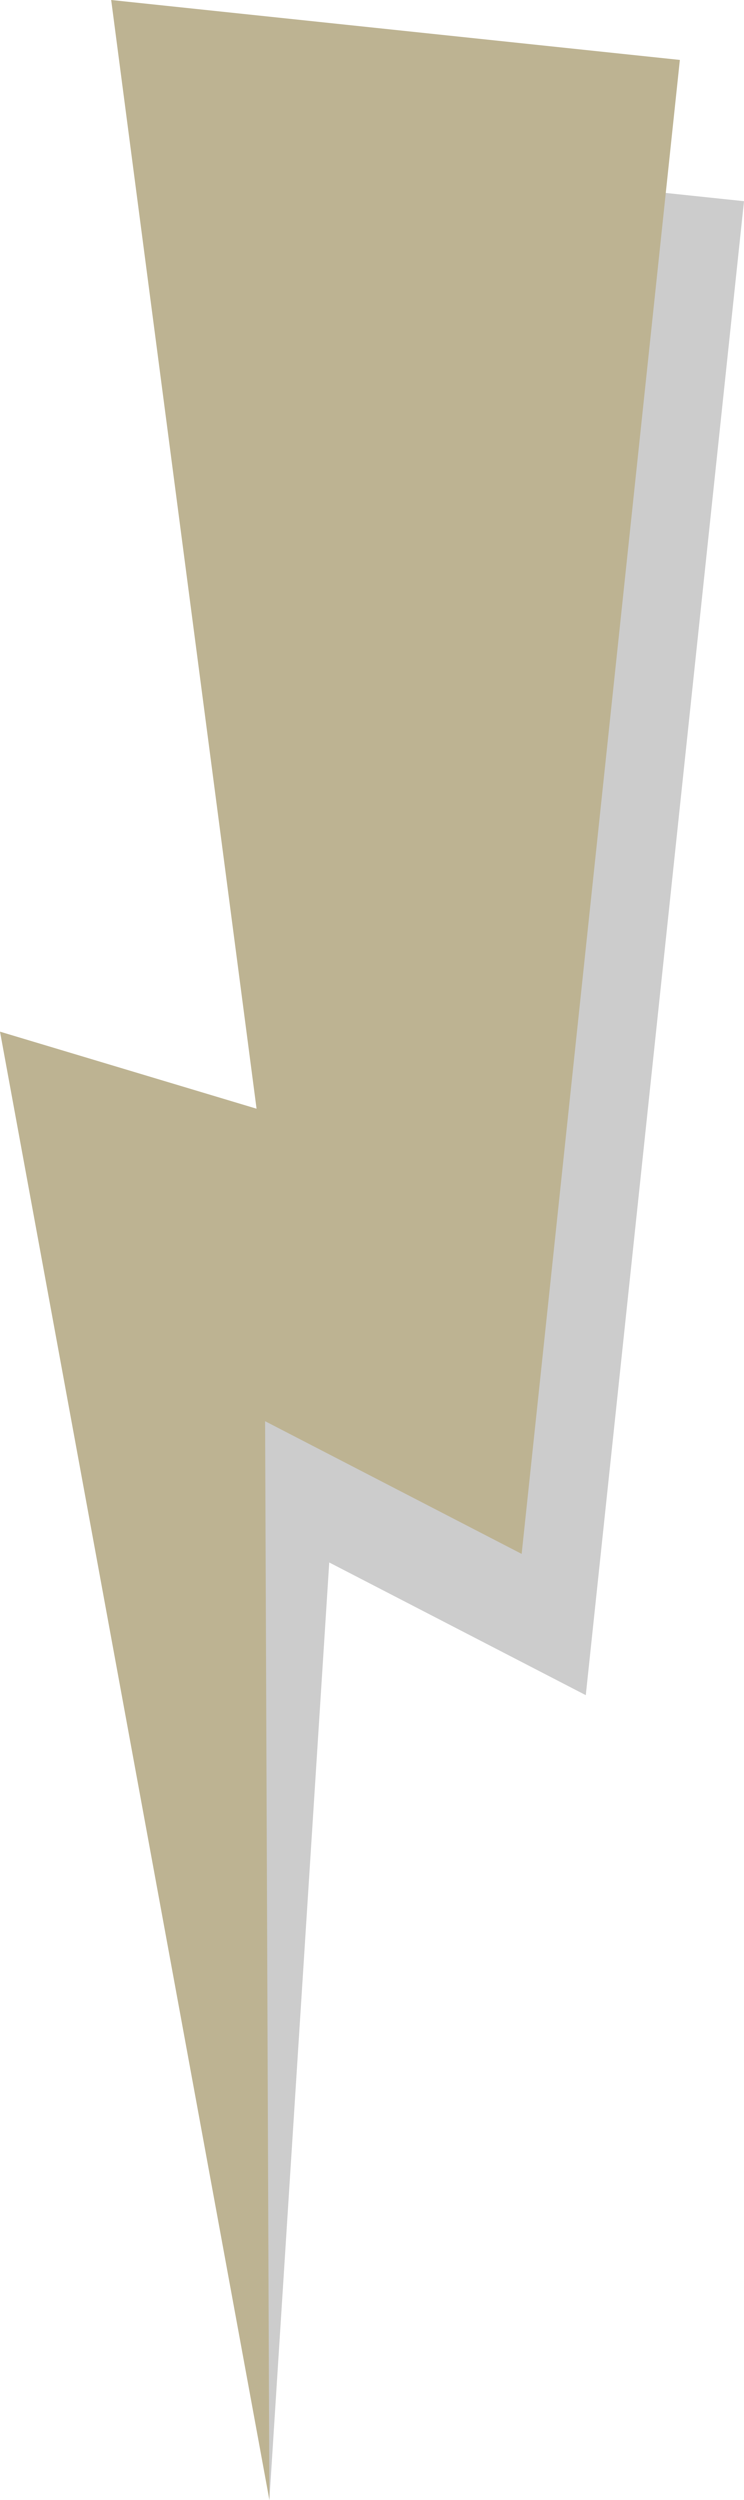
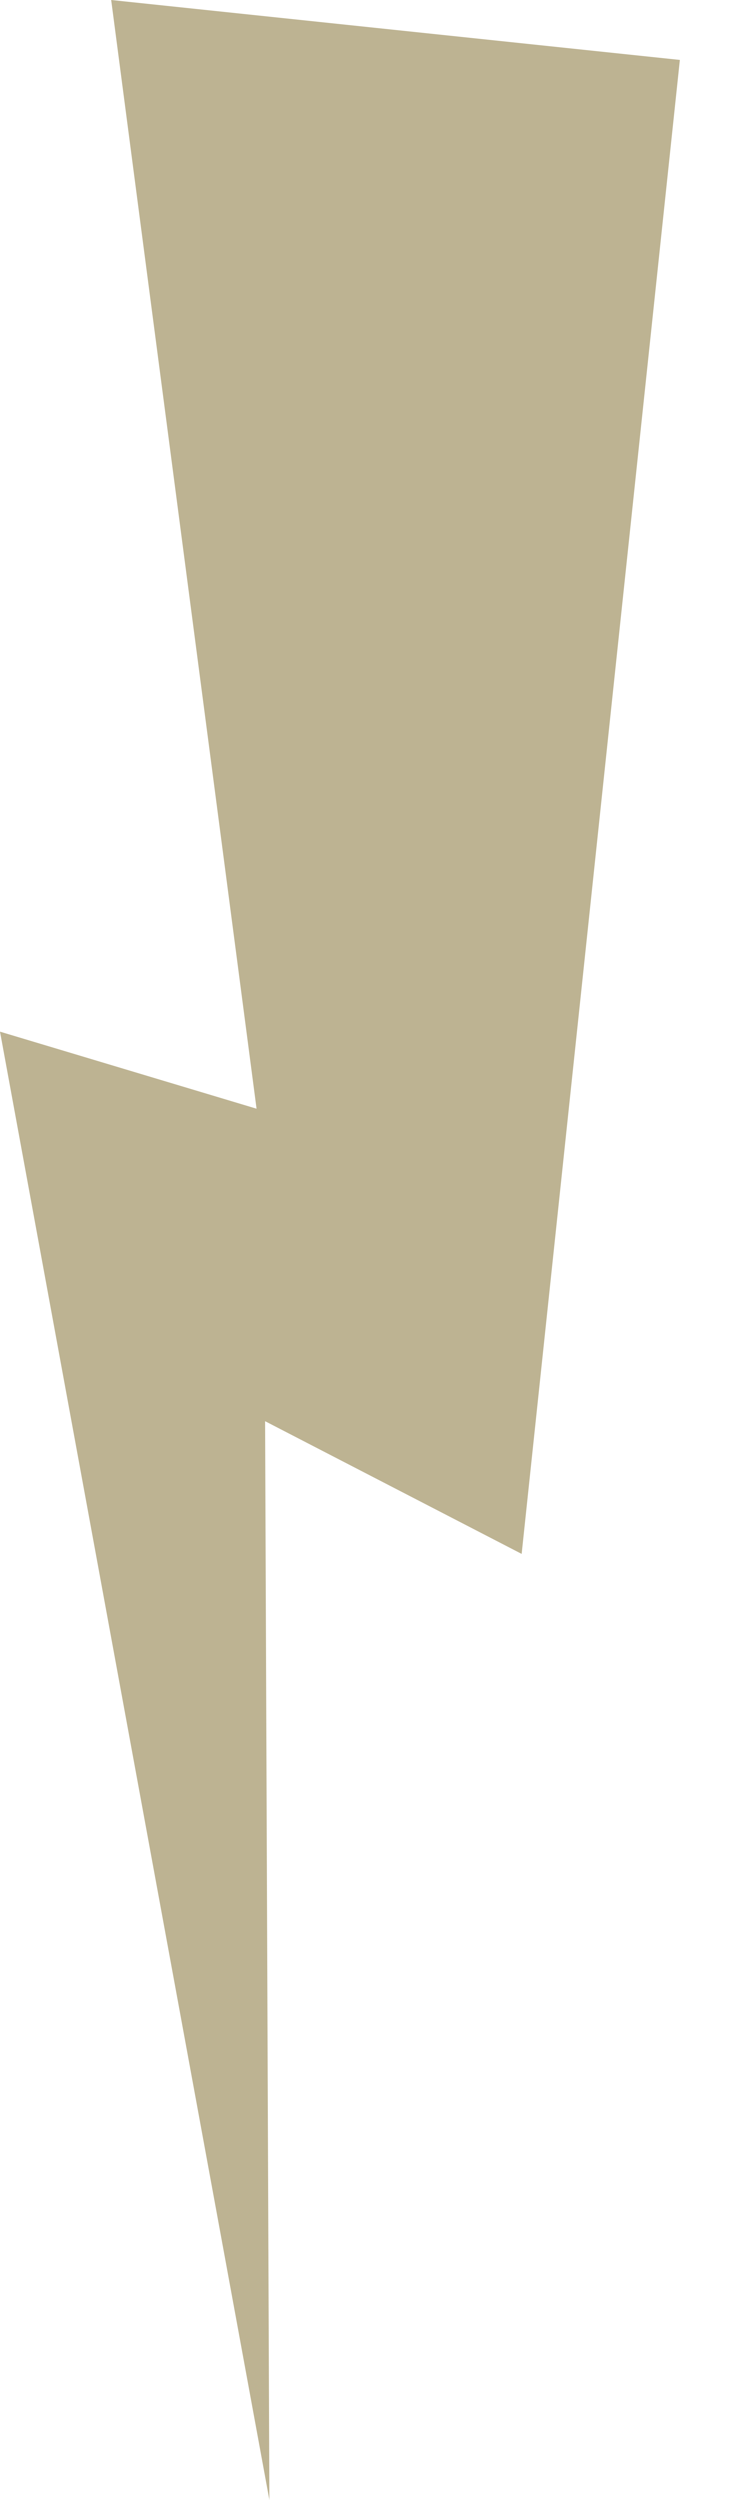
<svg xmlns="http://www.w3.org/2000/svg" id="Слой_1" x="0px" y="0px" viewBox="0 0 17.4 58.4" style="enable-background:new 0 0 17.4 58.4;" xml:space="preserve">
  <style type="text/css"> .st0{fill:#CDD4CF;} .st1{fill:#602E4B;} .st2{opacity:0.2;} .st3{fill:#BDB392;} .st4{fill:#DBB6C5;} .st5{opacity:0.15;fill:#602E4B;} .st6{fill:#682C58;} .st7{fill:#FFFFFF;} .st8{opacity:0.1;fill:#602E4B;} .st9{fill:#CAEAF4;} .st10{fill:#7387B0;} .st11{fill:#FFEAA8;} .st12{fill:#AADB96;} .st13{fill:#C5817E;} .st14{fill:#7C534A;} .st15{fill:#603C36;} .st16{fill:#F5CFBE;} .st17{fill:#DC8C67;} .st18{fill:#0B2136;} </style>
  <g>
-     <polygon class="st2" points="17.4,4.7 4.1,3.3 7.5,29.2 1.5,27.4 6.3,58.4 7.7,36.5 13.7,39.6 " />
    <polygon class="st3" points="15.9,1.4 2.6,0 6,25.9 0,24.1 6.3,58.4 6.2,33.2 12.2,36.3 " />
  </g>
</svg>